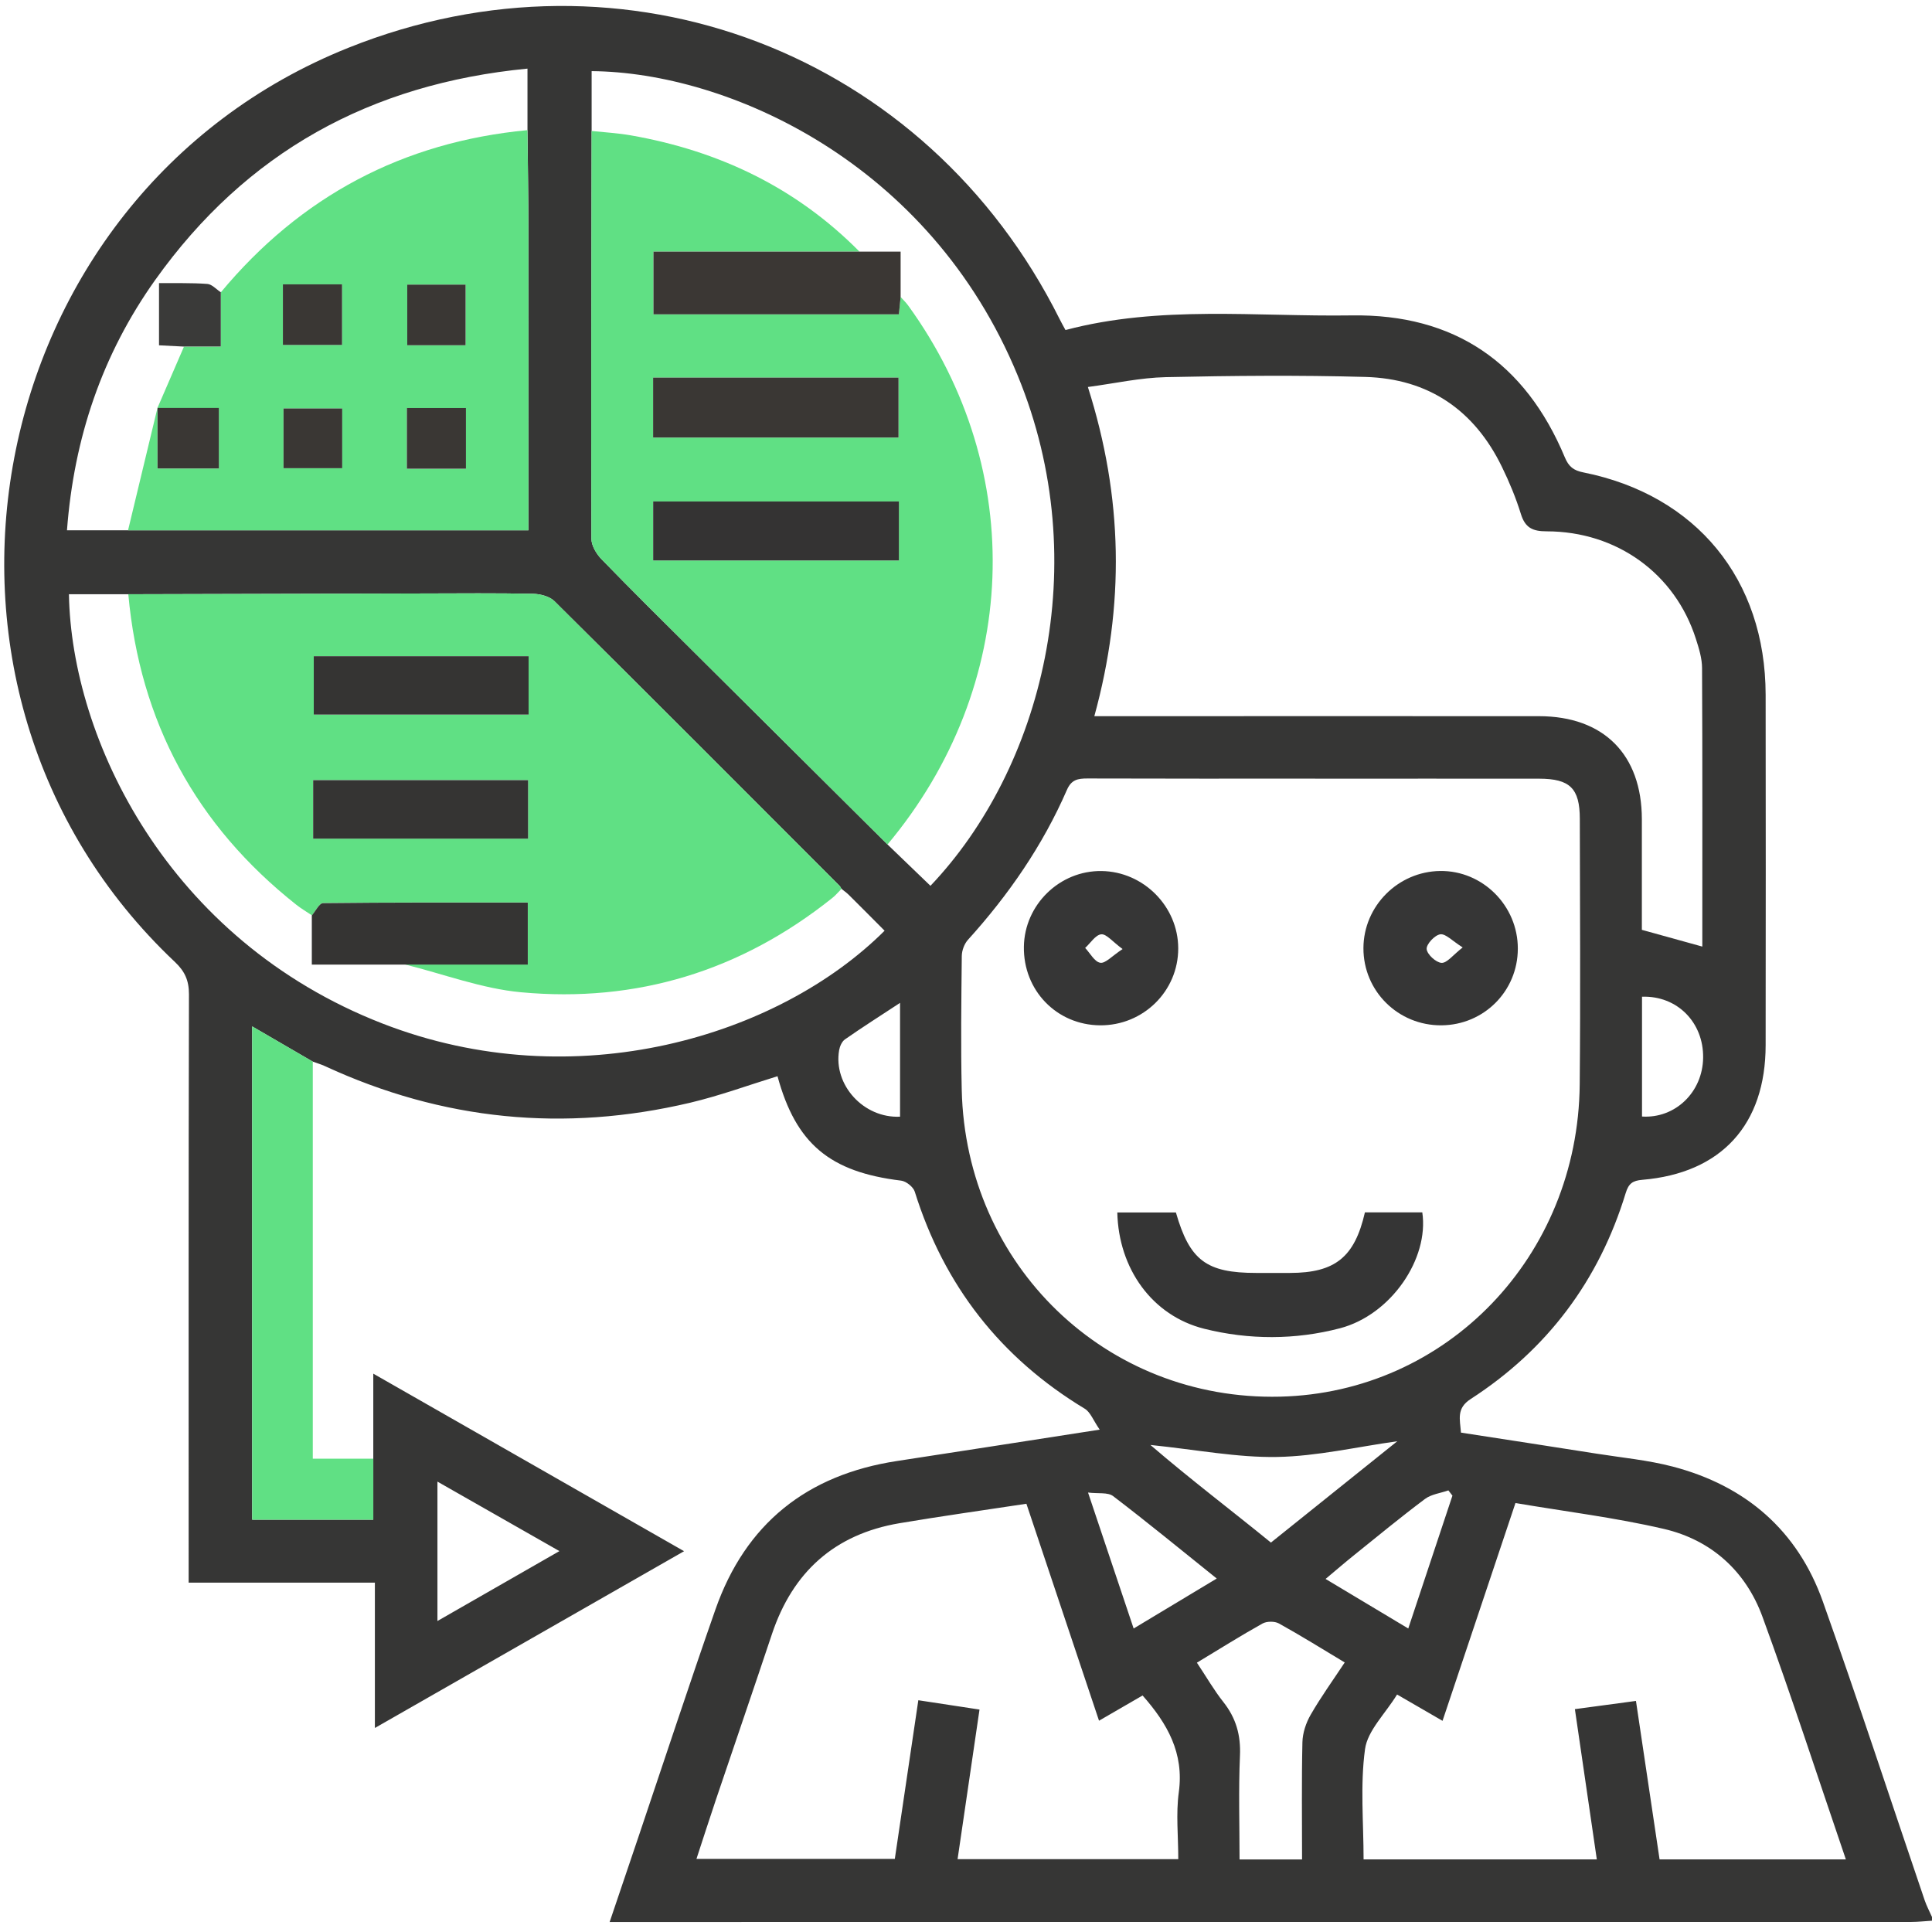
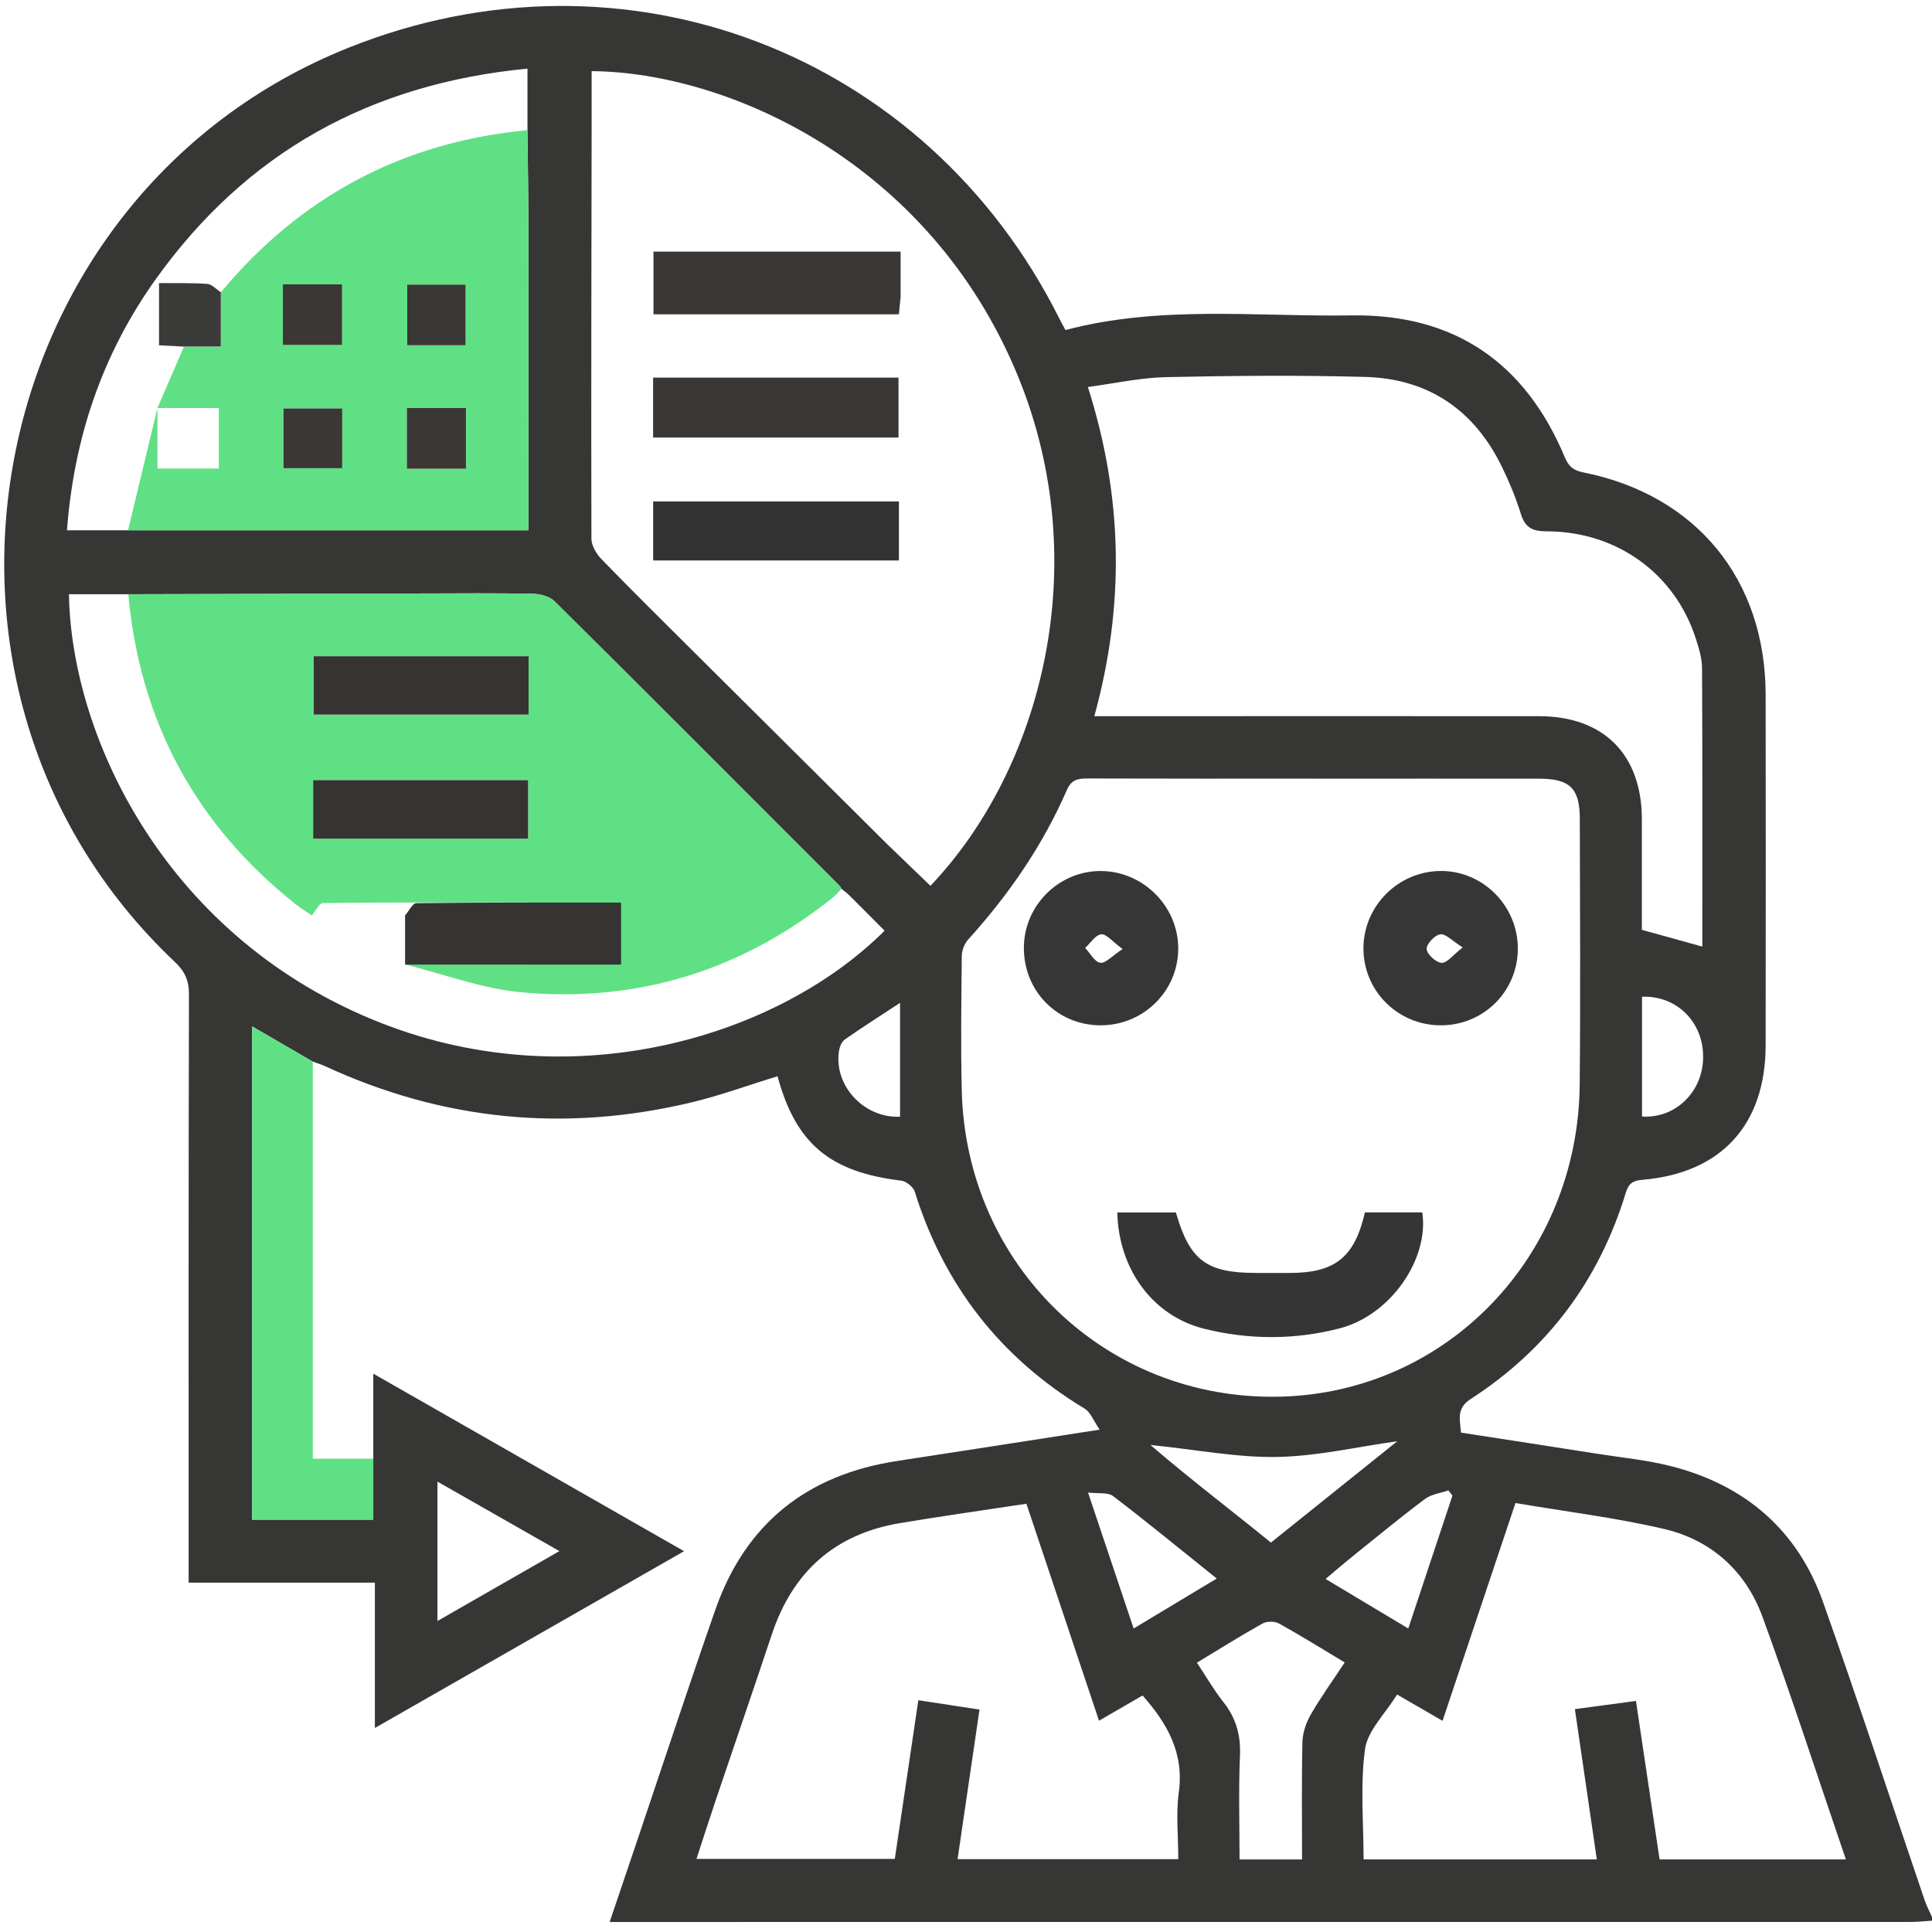
<svg xmlns="http://www.w3.org/2000/svg" id="_Слой_1" data-name="Слой 1" viewBox="0 0 376.16 376.16">
  <defs>
    <style> .cls-1 { fill: #363636; } .cls-1, .cls-2, .cls-3, .cls-4, .cls-5, .cls-6, .cls-7, .cls-8, .cls-9 { stroke-width: 0px; } .cls-2 { fill: #343333; } .cls-3 { fill: #363635; } .cls-4 { fill: #3a3734; } .cls-5 { fill: #60e084; } .cls-6 { fill: #353535; } .cls-7 { fill: #3b3734; } .cls-8 { fill: #353433; } .cls-9 { fill: #3a3a39; } </style>
  </defs>
  <path class="cls-3" d="m376.16,373.96c-1.34.08-2.67.24-4.01.24-83.1.01-166.21.01-249.31.01-1.21,0-2.41,0-4.14,0,1.98-5.87,3.84-11.34,5.69-16.82,4.95-14.66,9.78-29.37,14.89-43.98,5.87-16.77,17.85-26.28,35.36-28.95,12.77-1.95,25.54-3.95,39.47-6.11-1.24-1.78-1.79-3.4-2.92-4.08-16.4-9.91-27.38-23.99-33.09-42.26-.29-.92-1.67-2.02-2.65-2.14-13.88-1.68-20.48-7.16-24.07-20.33-5.66,1.74-11.25,3.8-17,5.16-24.49,5.79-48.22,3.46-71.1-7.12-.76-.35-1.58-.59-2.38-.88-3.83-2.23-7.66-4.45-11.8-6.86v96.04h23.58v-28.43c20.53,11.73,40.23,22.99,60.51,34.57-20.21,11.56-39.93,22.83-60.2,34.42v-28.3h-36.26v-4.19c0-36.79-.03-73.59.06-110.38,0-2.7-.82-4.47-2.75-6.29C-22.4,134.01-4.15,38.1,67.86,9.29c53.77-21.52,112.5.9,138.45,52.84.32.65.68,1.28,1.14,2.13,18.38-4.87,37.13-2.57,55.73-2.85,19.95-.3,33.78,9.16,41.5,27.65.76,1.81,1.7,2.54,3.61,2.92,21.98,4.4,35.44,20.83,35.48,43.27.04,22.74.02,45.47,0,68.21,0,15.51-8.62,24.96-24.02,26.25-1.87.16-2.66.71-3.23,2.59-5.19,17-15.25,30.44-30.18,40.09-2.82,1.82-2.08,3.94-1.89,6.54,8.87,1.37,17.65,2.71,26.43,4.1,4.94.78,9.97,1.25,14.79,2.51,14.19,3.71,24.31,12.41,29.24,26.28,6.86,19.29,13.22,38.76,19.82,58.15.38,1.12.95,2.18,1.43,3.27v.73ZM30.23,54.49c-10.34,14.54-15.83,30.76-17.19,48.76h89.85v-4.25c0-17.96.02-35.93,0-53.89,0-6.59-.13-13.18-.19-19.78v-11.97c-30.63,2.96-54.78,16.32-72.46,41.12Zm84.96-28.99c-.04,26.46-.11,52.93-.04,79.39,0,1.35.97,2.96,1.97,3.99,5.86,6.04,11.84,11.96,17.81,17.89,12.62,12.56,25.25,25.1,37.87,37.65,2.79,2.68,5.58,5.37,8.36,8.05,21.63-22.73,32.11-62.62,16.99-99.34-17.13-41.61-56.49-59.07-82.96-59.28v11.65ZM24.98,115.7h-11.56c.49,28.15,19.19,67.28,61.02,83.57,37.6,14.64,77.23,2.45,97.79-18.06-2.32-2.33-4.64-4.67-6.98-6.99-.43-.43-.94-.77-1.41-1.16-.13-.21-.23-.44-.4-.61-18.47-18.49-36.93-37-55.49-55.4-.96-.95-2.78-1.41-4.22-1.44-7.08-.14-14.17-.08-21.25-.06-19.17.04-38.34.1-57.51.15Zm231.07,35.9c-14.78,0-29.56.02-44.34-.03-1.85,0-3.11.22-3.98,2.22-4.72,10.84-11.35,20.44-19.27,29.19-.71.79-1.19,2.09-1.2,3.16-.09,8.67-.21,17.35-.01,26.02.76,34.25,28.13,60.58,61.98,59.77,32.49-.78,58.03-27.31,58.34-60.79.16-17.22.05-34.45.02-51.68,0-5.97-1.92-7.84-7.92-7.85-14.54-.02-29.07,0-43.61,0Zm-42.98-12.16h4.49c27.36,0,54.72-.02,82.08,0,12.6.01,20.01,7.47,20.03,20.05.01,7.3,0,14.6,0,21.55,4.19,1.16,7.98,2.21,11.77,3.26,0-18.07.04-36.14-.05-54.21,0-1.91-.61-3.86-1.2-5.7-4.04-12.68-15.37-20.93-29.07-20.94-2.74,0-4.17-.7-5-3.37-.97-3.13-2.24-6.2-3.68-9.15-5.38-11.1-14.33-17.2-26.61-17.54-12.94-.36-25.9-.24-38.84.04-5,.11-9.98,1.23-15.18,1.92,6.85,21.51,7.2,42.45,1.26,64.08Zm-34.24,191.6c4.23.65,8,1.22,11.88,1.81-1.46,10-2.86,19.52-4.27,29.13h42.97c0-4.5-.47-8.83.1-13.01,1.06-7.65-2.23-13.4-7.05-18.86-2.7,1.57-5.47,3.17-8.48,4.91-4.82-14.38-9.47-28.3-14.14-42.24-8.56,1.3-16.66,2.43-24.72,3.79-12.62,2.14-20.78,9.49-24.82,21.58-3.59,10.75-7.27,21.47-10.9,32.21-1.3,3.86-2.54,7.73-3.8,11.57h38.62c1.53-10.3,3.01-20.32,4.58-30.9Zm102.02,4c-3.11-1.8-5.87-3.4-8.84-5.12-2.33,3.79-5.74,7.02-6.24,10.64-.96,7.03-.28,14.29-.28,21.47h45.41c-1.43-9.82-2.83-19.43-4.27-29.26,4.17-.56,7.96-1.07,11.89-1.6,1.59,10.64,3.09,20.75,4.6,30.86h36.27c-5.45-15.95-10.55-31.71-16.24-47.25-3.25-8.88-9.96-14.95-19.19-17.1-9.45-2.2-19.14-3.38-28.9-5.04-4.82,14.38-9.48,28.32-14.2,42.41Zm-47.81-11.31c1.87,2.8,3.33,5.36,5.14,7.64,2.47,3.12,3.42,6.45,3.24,10.47-.29,6.67-.08,13.37-.08,20.2h12.17c0-7.73-.1-15.28.07-22.82.04-1.82.7-3.79,1.62-5.38,1.99-3.45,4.33-6.7,6.62-10.16-4.41-2.65-8.55-5.23-12.81-7.59-.83-.46-2.37-.45-3.2.01-4.25,2.37-8.37,4.97-12.77,7.62Zm-9.07-42.41c8.06,6.92,15.86,12.8,23.48,19.02,8.43-6.76,16.56-13.28,24.6-19.73-7.89,1.1-15.62,2.92-23.38,3.06-7.77.14-15.58-1.4-24.7-2.34Zm-138.8,34.29c7.99-4.58,15.66-8.97,23.75-13.61-8.25-4.7-15.81-9.01-23.75-13.53v27.13Zm151.73-8.27c-7.04-5.65-13.52-10.97-20.18-16.05-1.03-.78-2.9-.44-4.88-.69,3.14,9.35,5.97,17.8,8.88,26.47,5.54-3.33,10.61-6.38,16.18-9.73Zm37.29,9.73c2.91-8.76,5.76-17.32,8.6-25.87-.26-.34-.53-.68-.79-1.02-1.53.54-3.32.74-4.56,1.67-4.67,3.5-9.18,7.22-13.73,10.88-1.84,1.48-3.63,3.02-5.62,4.69,5.55,3.33,10.65,6.38,16.1,9.65Zm45.51-99.68c6.46.41,11.8-4.73,11.9-11.43.1-6.9-5.05-12.13-11.9-11.9v23.33Zm-144.46-22.13c-3.89,2.55-7.36,4.76-10.73,7.11-.59.41-1,1.35-1.13,2.1-1.17,6.77,4.78,13.29,11.86,12.95v-22.16Z" />
  <path class="cls-5" d="m72.68,284v11.88h-23.58v-96.04c4.14,2.41,7.97,4.63,11.8,6.86,0,25.55,0,51.11,0,77.31h11.78Z" />
  <path class="cls-5" d="m24.98,115.7c19.17-.05,38.34-.11,57.51-.15,7.08-.02,14.17-.08,21.25.06,1.43.03,3.26.49,4.22,1.44,18.56,18.4,37.02,36.91,55.49,55.4.17.17.27.41.39.61-.6.6-1.15,1.27-1.81,1.79-17.76,14.19-38.08,20.44-60.62,18.34-7.61-.71-15.03-3.54-22.53-5.4h23.89v-12.08c-13.5,0-26.68-.04-39.86.11-.74,0-1.46,1.56-2.19,2.39-1.01-.68-2.06-1.29-3.01-2.04-19.56-15.47-30.47-35.64-32.73-60.48Zm77.94,12.07h-41.83v11.36h41.83v-11.36Zm-41.95,35.51h41.85v-11.4h-41.85v11.4Z" />
-   <path class="cls-5" d="m172.79,164.42c-12.62-12.55-25.25-25.09-37.87-37.65-5.96-5.94-11.95-11.85-17.81-17.89-1-1.03-1.96-2.64-1.97-3.99-.07-26.46,0-52.93.04-79.39,2.54.27,5.11.41,7.62.85,17.15,3,32.2,10.16,44.54,22.64h-40.11v12.21h47.78c.12-1.24.23-2.31.34-3.38.48.54,1.01,1.04,1.44,1.62,23.37,32.24,21.77,74.19-3.99,104.98Zm-45.63-79.22h47.78v-11.67h-47.78v11.67Zm0,23.93h47.85v-11.49h-47.85v11.49Z" />
  <path class="cls-5" d="m102.69,25.33c.07,6.59.18,13.18.19,19.78.03,17.96,0,35.93,0,53.89v4.25c-26.23,0-52.09,0-77.95,0,1.91-7.94,3.82-15.89,5.73-23.83,0,3.96,0,7.91,0,11.8h11.94v-11.78h-11.95l5.17-11.95h7.17v-10.57c15.57-18.71,35.44-29.28,59.69-31.58Zm-47.61,41.83h11.52v-11.8h-11.52v11.8Zm35.57.07v-11.8h-11.36v11.8h11.36Zm-24.02,12.31h-11.43v11.63h11.43v-11.63Zm12.59-.09v11.82h11.5v-11.82h-11.5Z" />
  <path class="cls-6" d="m217.54,236.07h11.41c2.68,9.33,5.93,11.77,15.63,11.77,2.2,0,4.39,0,6.59,0,8.77-.01,12.58-3.06,14.58-11.79h11.17c1.34,9-6.05,19.93-16.01,22.56-8.69,2.28-17.75,2.28-26.45.1-10.14-2.54-16.67-11.7-16.92-22.63Z" />
  <path class="cls-1" d="m295.52,184.71c-.01,8.26-6.6,14.86-14.88,14.92-8.42.06-15.21-6.67-15.18-15.04.03-8.17,6.72-14.9,14.93-15.01,8.27-.11,15.15,6.76,15.13,15.12Zm-10.74-.25c-2.03-1.27-3.31-2.7-4.36-2.55-1.07.15-2.73,1.92-2.65,2.87.08,1.03,1.82,2.63,2.9,2.69,1.06.05,2.21-1.52,4.12-3.01Z" />
  <path class="cls-1" d="m214.17,199.63c-8.44-.07-14.95-6.8-14.82-15.31.12-8.17,6.97-14.85,15.13-14.73,8.16.11,14.9,6.9,14.92,15.03.03,8.34-6.81,15.08-15.23,15.01Zm4.41-14.84c-1.99-1.46-3.16-2.98-4.17-2.88-1.12.11-2.09,1.71-3.13,2.65.97,1.03,1.83,2.71,2.94,2.89,1,.17,2.27-1.31,4.35-2.67Z" />
-   <path class="cls-8" d="m78.87,187.81h-18.16c0-3.37,0-6.47,0-9.58.73-.83,1.45-2.38,2.19-2.39,13.18-.15,26.36-.11,39.86-.11v12.08h-23.89Z" />
+   <path class="cls-8" d="m78.87,187.81c0-3.37,0-6.47,0-9.58.73-.83,1.45-2.38,2.19-2.39,13.18-.15,26.36-.11,39.86-.11v12.08h-23.89Z" />
  <path class="cls-8" d="m102.92,127.77v11.36h-41.83v-11.36h41.83Z" />
  <path class="cls-8" d="m60.97,163.29v-11.4h41.85v11.4h-41.85Z" />
  <path class="cls-7" d="m167.35,48.99h8c0,3.12,0,5.98,0,8.83-.11,1.07-.21,2.14-.34,3.38h-47.78v-12.21h40.11Z" />
  <path class="cls-4" d="m127.16,85.19v-11.67h47.78v11.67h-47.78Z" />
  <path class="cls-2" d="m127.17,109.12v-11.49h47.85v11.49h-47.85Z" />
  <path class="cls-9" d="m35.83,67.48c-1.54-.08-3.09-.16-4.87-.25v-12.11c3.14.03,6.29-.07,9.41.16.91.07,1.75,1.06,2.62,1.62,0,3.33,0,6.66,0,10.57h-7.17Z" />
-   <path class="cls-4" d="m30.67,79.41s-.01.02-.01.02c3.88,0,7.77,0,11.95,0v11.78h-11.94v-11.8Z" />
  <path class="cls-4" d="m55.08,67.16v-11.8h11.52v11.8h-11.52Z" />
  <path class="cls-4" d="m90.65,67.22h-11.36v-11.8h11.36v11.8Z" />
  <path class="cls-4" d="m66.63,79.53v11.63h-11.43v-11.63h11.43Z" />
  <path class="cls-4" d="m79.22,79.44h11.5v11.82h-11.5v-11.82Z" />
</svg>